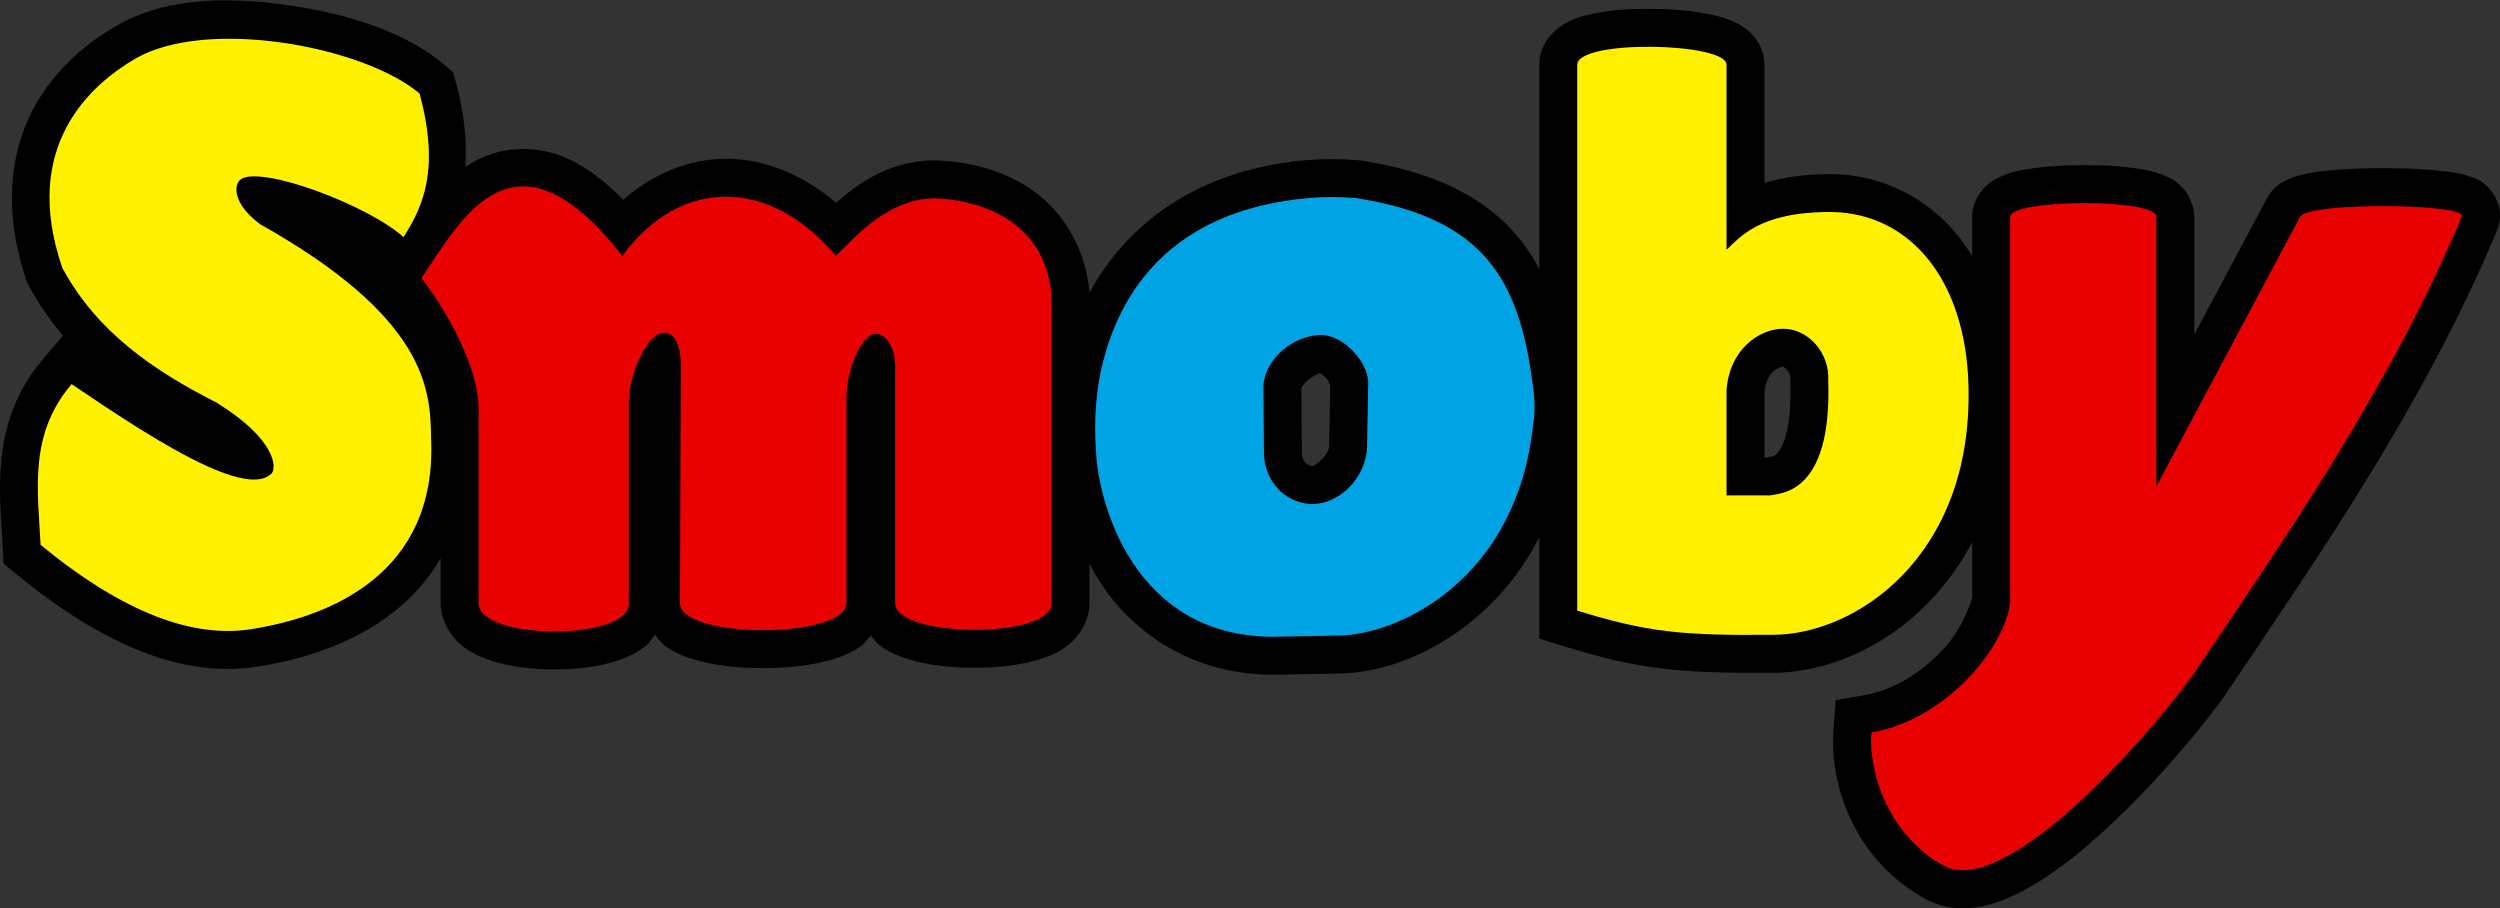
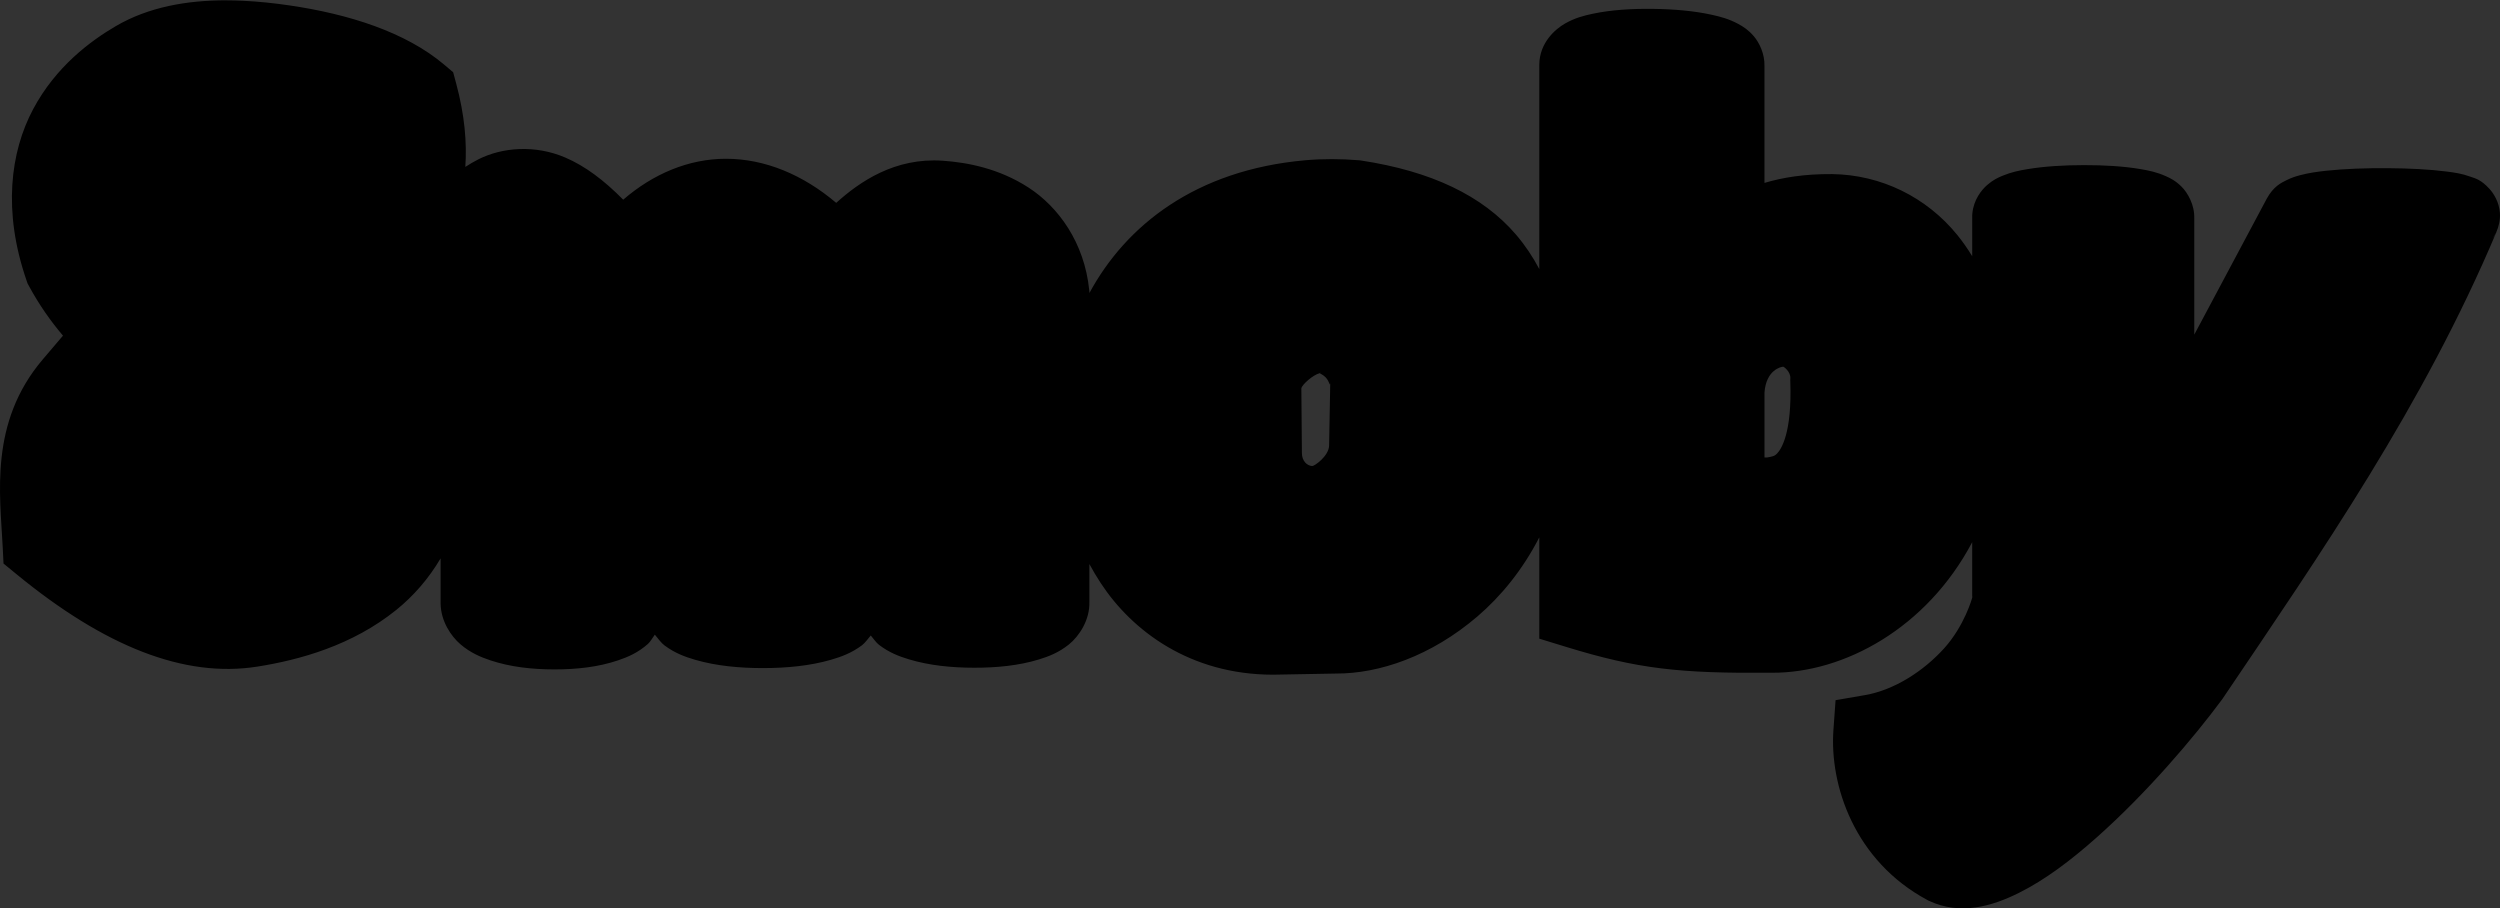
<svg xmlns="http://www.w3.org/2000/svg" xmlns:ns1="http://sodipodi.sourceforge.net/DTD/sodipodi-0.dtd" xmlns:ns2="http://www.inkscape.org/namespaces/inkscape" version="1.1" id="svg848" width="600" height="218" viewBox="0 0 600 218" ns1:docname="Logo Smoby Toys.svg" ns2:version="0.91 r13725">
  <rect x="0" y="0" width="600" height="218" fill="#333333" stroke="none" />
  <defs id="defs852" />
  <ns1:namedview pagecolor="#ffffff" bordercolor="#666666" borderopacity="1" objecttolerance="10" gridtolerance="10" guidetolerance="10" ns2:pageopacity="0" ns2:pageshadow="2" ns2:window-width="1280" ns2:window-height="691" id="namedview850" showgrid="false" ns2:zoom="0.65625" ns2:cx="460.62941" ns2:cy="432.32488" ns2:window-x="0" ns2:window-y="1" ns2:window-maximized="1" ns2:current-layer="svg848" showguides="true" />
  <g id="g4266" transform="matrix(1,0,0,1,-199.503,-215.787)">
    <path ns1:nodetypes="sssccccccccsscccsscsscsscsscsccsscccscccscccccccsccccccsscccccccsssssssscccccssscsssccccsccccccssscsscccscccccccccsscscsssccccsssccccsccccccccccccccccc" ns2:connector-curvature="0" id="path4233" d="m 253.825,215.863 c -9.484,-0.015 -18.676,1.612 -26.49,6.172 -6.101,3.561 -14.43,9.723 -19.886,19.967 -5.456,10.244 -7.325,24.476 -1.573,41.105 l 0.241,0.704 0.356,0.656 c 2.374,4.384 5.121,8.316 8.144,11.879 l -4.868,5.722 c -12.879,15.141 -10.213,32.519 -9.6,44.937 l 0.198,4.033 3.12,2.559 c 21.209,17.405 40.31,24.929 57.756,22.183 10.215,-1.608 22.844,-5.096 33.411,-13.63 4.07,-3.287 7.714,-7.432 10.614,-12.354 l 0,10.786 0.003,0.046 c 0.043,4.174 2.454,7.83 4.8,9.821 2.345,1.991 4.729,3.017 7.148,3.822 4.838,1.61 10.054,2.171 15.337,2.175 5.283,0.004 10.476,-0.542 15.307,-2.173 2.415,-0.815 4.81,-1.859 7.158,-3.939 0.612,-0.542 1.1,-1.471 1.664,-2.231 0.777,0.945 1.535,2.004 2.335,2.597 2.483,1.842 4.916,2.741 7.44,3.468 5.048,1.454 10.617,1.97 16.265,1.962 5.648,-0.008 11.209,-0.541 16.239,-1.997 2.515,-0.728 4.934,-1.624 7.409,-3.458 0.728,-0.539 1.415,-1.533 2.134,-2.371 0.67,0.784 1.3,1.727 1.982,2.249 2.407,1.841 4.769,2.75 7.204,3.484 4.87,1.467 10.189,1.998 15.581,2.007 5.392,0.009 10.69,-0.492 15.558,-1.977 2.434,-0.743 4.815,-1.669 7.239,-3.618 2.424,-1.949 5.077,-5.888 4.899,-10.283 l 0.008,0.368 0,-9.376 c 0.825,1.53 1.728,3.06 2.729,4.584 7.564,11.518 21.475,21.943 41.296,21.972 l 0.089,0 15.043,-0.274 c 10.434,0.046 22.858,-4.194 33.957,-13.696 5.674,-4.858 10.86,-11.198 14.86,-18.986 l 0,24.309 6.434,1.974 c 17.239,5.293 27.122,6.388 49.429,6.205 17.169,0.079 37.1,-10.627 48.037,-31.34 l 0,12.883 0.023,0.325 c 0.009,0.132 -1.88,6.877 -6.759,12.273 -4.879,5.396 -11.87,9.995 -19.034,11.231 l -7.023,1.212 -0.511,7.11 c -0.963,13.391 5.097,31.475 22.508,40.833 l 0.219,0.117 0.226,0.107 c 7.51,3.522 15.089,1.297 21.512,-1.896 6.423,-3.193 12.594,-7.905 18.63,-13.256 12.074,-10.703 23.358,-23.989 30.095,-33.083 l 0.119,-0.16 0.112,-0.165 c 23.656,-35.034 48.143,-70.328 65.745,-112.067 l -0.089,0.16 c -0.284,0.634 -0.604,1.197 -0.925,1.641 l 0.925,-1.641 c 0.586,-1.31 1.004,-2.95 0.874,-4.67 -0.192,-2.552 -1.449,-4.59 -2.49,-5.73 -2.082,-2.28 -3.419,-2.521 -4.503,-2.914 -2.168,-0.788 -3.812,-1.004 -5.816,-1.265 -4.009,-0.522 -8.933,-0.765 -14.064,-0.803 -5.131,-0.038 -10.353,0.138 -14.811,0.617 -2.229,0.24 -4.236,0.528 -6.263,1.067 -1.014,0.269 -2.033,0.578 -3.293,1.21 -1.26,0.631 -3.074,1.466 -4.688,4.381 l -0.035,0.064 -17.385,32.611 0,-28.263 -0.01,0.399 c 0.142,-3.249 -1.589,-6.207 -3.047,-7.651 -1.458,-1.444 -2.699,-2.043 -3.794,-2.528 -2.188,-0.971 -4.036,-1.343 -6.078,-1.69 -4.084,-0.693 -8.751,-0.954 -13.508,-0.95 -4.756,0.004 -9.462,0.276 -13.576,0.961 -2.057,0.342 -3.924,0.724 -6.053,1.611 -1.064,0.443 -2.234,0.983 -3.636,2.2 -1.402,1.218 -3.271,3.589 -3.56,6.843 l -0.035,0.401 0,0.404 0,9.45 c -1.094,-1.804 -2.289,-3.517 -3.593,-5.12 -7.374,-9.066 -18.265,-14.436 -30.006,-14.598 l -0.03,0 -0.03,0 c -6.544,-0.045 -11.809,0.799 -16.196,2.117 l 0,-28.337 -0.005,0.28 c 0.089,-2.881 -1.225,-5.586 -2.541,-7.132 -1.316,-1.546 -2.584,-2.334 -3.717,-2.948 -2.268,-1.226 -4.256,-1.748 -6.411,-2.221 -4.309,-0.946 -9.18,-1.355 -14.153,-1.413 -4.973,-0.058 -9.884,0.226 -14.329,1.159 -2.222,0.466 -4.321,1.008 -6.695,2.35 -2.375,1.342 -6.135,4.643 -6.192,9.823 l 0,0.051 0,49.066 c -1.545,-2.914 -3.374,-5.677 -5.577,-8.251 -8.069,-9.422 -20.401,-15.232 -37.136,-17.794 l -0.32,-0.048 -0.32,-0.025 c -4.281,-0.347 -8.443,-0.377 -12.822,0.003 l -0.013,0.003 -0.01,0 c -26.297,2.341 -43.021,15.654 -51.775,31.864 l 0,-0.274 -0.046,-0.46 c -1.165,-11.407 -7.42,-19.949 -14.567,-24.579 -7.147,-4.629 -14.748,-6.034 -20.561,-6.441 -11.53,-0.807 -19.99,5.054 -25.593,10.113 -7.943,-6.735 -17.075,-10.584 -26.472,-10.583 -8.889,9.5e-4 -17.441,3.593 -24.65,9.821 -4.614,-4.674 -9.158,-8.09 -13.945,-10.133 -3.58,-1.528 -7.334,-2.146 -10.916,-2.018 -3.582,0.128 -6.994,1.003 -9.884,2.457 -1.11,0.558 -2.146,1.18 -3.146,1.829 0.4,-5.781 -0.146,-12.403 -2.183,-19.972 l -0.739,-2.752 -2.175,-1.837 c -9.193,-7.77 -22.807,-12.125 -37.271,-14.227 -3.616,-0.526 -7.272,-0.911 -10.908,-1.085 -1.364,-0.065 -2.723,-0.102 -4.078,-0.104 z m 373.677,87.93 c 0.077,4.8e-4 1.775,1.157 1.685,2.813 l -0.02,0.404 0.013,0.404 c 0.425,12.413 -2.236,16.256 -3.181,17.215 -0.473,0.479 -0.697,0.552 -1.103,0.678 -0.172,0.053 -1.118,0.273 -1.27,0.267 l -0.648,0 0,-15.551 c 0.378,-5.455 3.992,-6.234 4.525,-6.23 z m -110.893,1.481 c -0.114,0.005 -0.249,0.05 -0.376,0.081 0.041,0.095 0.779,0.32 1.448,1.021 0.956,1.001 1.004,2.5 1.093,1.123 l -0.013,0.208 -0.274,15.068 c -0.106,2.481 -3.507,4.89 -4.06,4.861 -1.177,-0.062 -2.49,-1.156 -2.47,-3.197 l 0,-0.084 -0.13,-15.375 c 0.169,-0.878 2.772,-3.228 4.406,-3.626 -0.017,-0.041 0.058,-0.066 0.376,-0.081 z" style="color:#000000;font-style:normal;font-variant:normal;font-weight:normal;font-stretch:normal;font-size:medium;line-height:normal;font-family:sans-serif;text-indent:0;text-align:start;text-decoration:none;text-decoration-line:none;text-decoration-style:solid;text-decoration-color:#000000;letter-spacing:normal;word-spacing:normal;text-transform:none;direction:ltr;block-progression:tb;writing-mode:lr-tb;baseline-shift:baseline;text-anchor:start;white-space:normal;clip-rule:nonzero;display:inline;overflow:visible;visibility:visible;opacity:1;isolation:auto;mix-blend-mode:normal;color-interpolation:sRGB;color-interpolation-filters:linearRGB;solid-color:#000000;solid-opacity:1;fill:#000000;fill-opacity:1;fill-rule:evenodd;stroke:none;stroke-width:14;stroke-linecap:butt;stroke-linejoin:miter;stroke-miterlimit:4;stroke-dasharray:none;stroke-dashoffset:0;stroke-opacity:1;color-rendering:auto;image-rendering:auto;shape-rendering:auto;text-rendering:auto;enable-background:accumulate" />
    <g id="g4259">
-       <path style="fill:#fff100;fill-opacity:1;fill-rule:evenodd;stroke:none;stroke-width:0.3;stroke-linecap:butt;stroke-linejoin:miter;stroke-miterlimit:4;stroke-dasharray:none;stroke-opacity:1" d="m 596.042,227.016 c -8.97,-0.105 -17.968,1.233 -18.003,4.327 l 0,130.992 c 16.772,5.149 24.643,5.989 46.789,5.804 19.851,0.096 48.186,-18.649 47.11,-59.786 -0.676,-25.859 -14.417,-41.429 -32.829,-41.682 -17.701,-0.122 -22.245,6.404 -25.239,9.051 l 0,-44.378 c 0.082,-2.675 -8.858,-4.222 -17.827,-4.327 z m 31.518,67.671 c 5.925,0.038 11.082,5.778 10.72,12.415 0.945,27.618 -11.797,26.985 -13.838,27.58 l -10.573,0 0,-25.143 c 0.606,-9.799 7.832,-14.889 13.691,-14.852 z" id="path4203" ns2:connector-curvature="0" />
-       <path style="fill:#fff100;fill-opacity:1;fill-rule:evenodd;stroke:none;stroke-width:0.3;stroke-linecap:butt;stroke-linejoin:miter;stroke-miterlimit:4;stroke-dasharray:none;stroke-opacity:1" d="m 296.344,272.688 c 4.916,-7.664 8.68,-16.54 3.859,-34.454 -13.369,-11.3 -51.077,-18.372 -68.279,-8.333 -10.419,6.081 -27.601,20.859 -17.442,50.229 8.318,15.358 21.913,24.626 36.934,32.249 14.406,8.852 14.523,15.765 13.258,17.049 -6.482,6.576 -31.98,-10.632 -47.987,-21.459 -10.334,12.149 -8.091,25.441 -7.442,38.588 20.135,16.523 36.701,22.407 50.562,20.226 18.533,-2.917 44.703,-13.043 43.152,-45.859 -0.136,-11.82 -1.182,-28.934 -41.009,-51.315 -6.649,-4.911 -6.482,-9.639 -4.55,-10.86 5.032,-3.182 30.21,6.156 38.944,13.94 z" id="path4190" ns2:connector-curvature="0" ns1:nodetypes="ccsccsccsccsc" />
-       <path style="fill:#e90000;fill-opacity:1;fill-rule:evenodd;stroke:none;stroke-width:0.3;stroke-linecap:butt;stroke-linejoin:miter;stroke-miterlimit:4;stroke-dasharray:none;stroke-opacity:1" d="m 300.617,282.545 c 9.452,-13.717 21.937,-38.893 48.238,-5.359 13.928,-18.923 35.299,-18.93 51.259,0 4.356,-4.214 13.06,-14.585 25.034,-13.747 9.541,0.668 24.885,5.044 26.705,22.86 l 0,74.235 c 0.349,8.604 -37.393,8.469 -37.512,0 l 0,-56.258 c 0.081,-5.067 -2.009,-8.105 -4.443,-8.375 -3.299,-0.366 -7.368,8.207 -7.25,15.977 l 0,48.657 c -0.003,8.593 -39.893,8.708 -39.955,-2.6e-4 l 0.195,-56.258 c 0.151,-6.558 -1.984,-9.038 -4.527,-8.578 -3.571,0.646 -7.811,9.569 -7.944,16.179 l 0,48.656 c 0.323,9.098 -35.966,9.047 -36.059,0 l 0,-46.513 c 0.18,-9.219 -7.175,-23.253 -13.74,-31.476 z" id="path4192" ns2:connector-curvature="0" ns1:nodetypes="cccsccccsccccsccccc" />
-       <path style="fill:#00a3e3;fill-opacity:1;fill-rule:evenodd;stroke:none;stroke-width:0.3;stroke-linecap:butt;stroke-linejoin:miter;stroke-miterlimit:4;stroke-dasharray:none;stroke-opacity:1" d="m 513.542,263.316 c -30.666,2.73 -44.448,19.988 -49.338,39.415 -1.65,6.434 -2.209,13.595 -1.654,21.499 0.492,11.58 8.693,44.327 42.447,44.375 l 15.159,-0.274 c 15.309,0.068 43.577,-13.823 47.295,-50.798 0.543,-2.701 0.42,-6.383 -0.162,-9.874 -3.203,-24.612 -11.585,-39.619 -42.448,-44.344 -3.864,-0.313 -7.436,-0.335 -11.3,0 z m 2.634,32.863 c 5.668,-0.269 12.019,6.73 11.687,11.906 l -0.274,15.059 c -0.31,7.605 -7,13.937 -13.64,13.588 -6.207,-0.326 -11.164,-5.751 -11.098,-12.38 l -0.138,-16.248 c 0.671,-6.436 7.171,-11.627 13.464,-11.925 z" id="path4200" ns2:connector-curvature="0" ns1:nodetypes="cccccccccsccsccs" />
-       <path style="fill:#e90000;fill-opacity:1;fill-rule:evenodd;stroke:none;stroke-width:0.3;stroke-linecap:butt;stroke-linejoin:miter;stroke-miterlimit:4;stroke-dasharray:none;stroke-opacity:1" d="m 681.939,267.831 0,90.628 c 0.717,9.946 -13.838,29.771 -33.328,33.133 -0.697,9.688 4.166,24.865 17.736,32.158 14.573,6.834 46.366,-28.285 59.055,-45.412 23.695,-35.092 47.763,-69.868 64.902,-110.508 2.278,-3.148 -36.723,-3.725 -38.785,0 l -34.497,64.706 0,-64.706 c 0.195,-4.443 -34.693,-4.39 -35.083,0 z" id="path4208" ns2:connector-curvature="0" ns1:nodetypes="cccccccccc" />
-     </g>
+       </g>
  </g>
</svg>